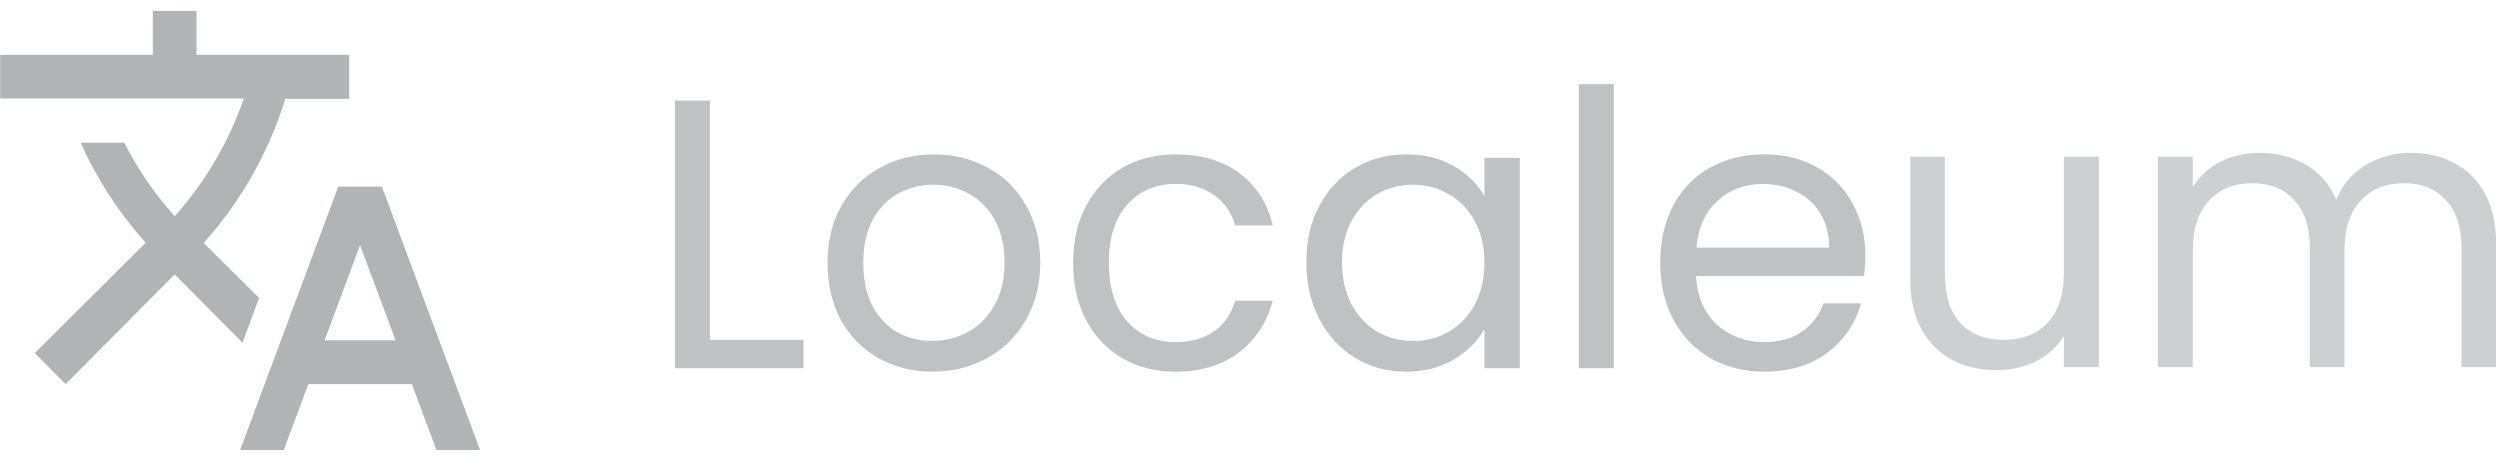
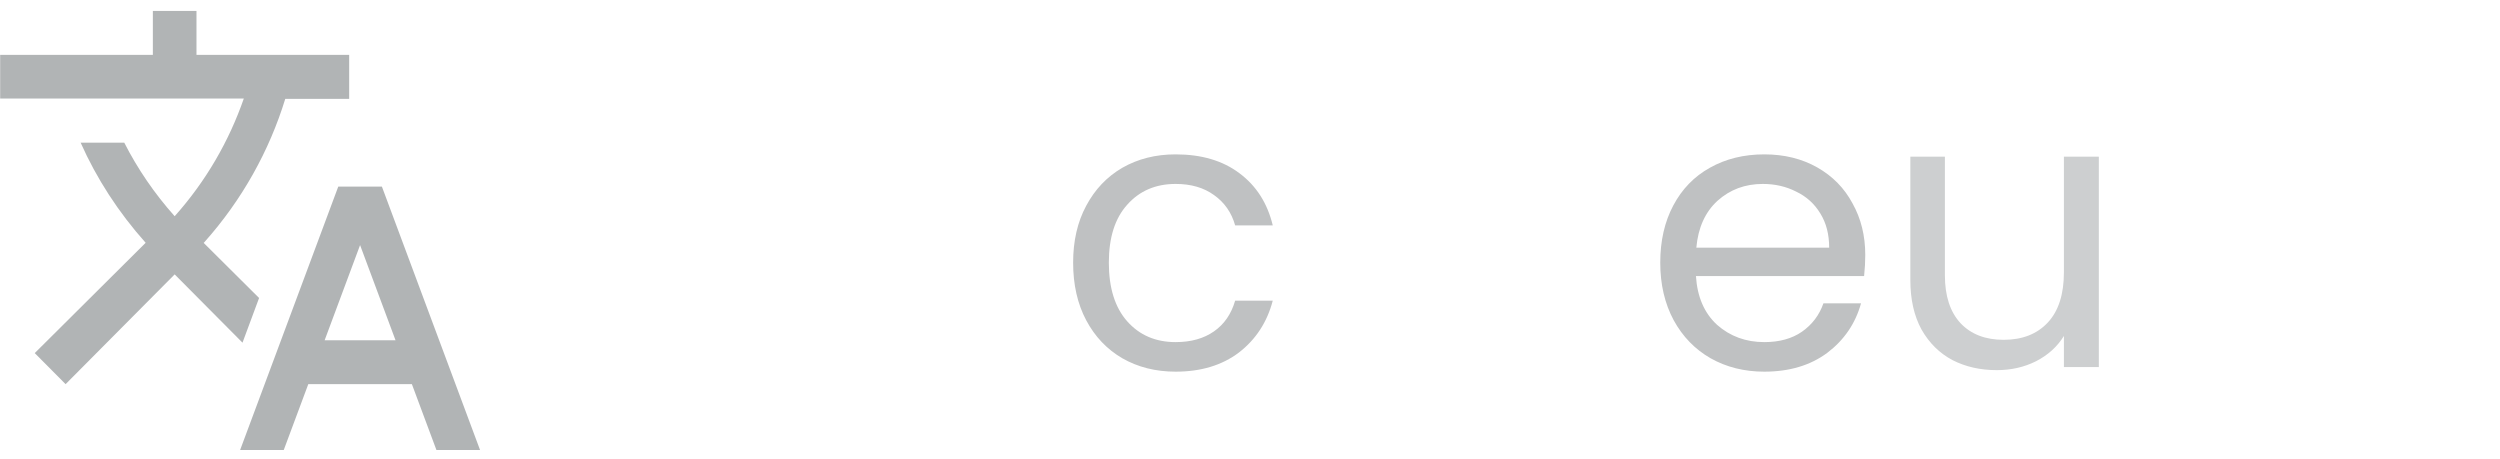
<svg xmlns="http://www.w3.org/2000/svg" width="218" height="40" viewBox="0 0 218 40" fill="none">
  <path d="M22.592 25.985L17.76 21.18L17.817 21.123C21.127 17.409 23.486 13.14 24.874 8.623H30.448V4.785H17.133V0.956H13.329V4.785H0.014V8.594H21.26C19.976 12.288 17.97 15.791 15.231 18.854C13.462 16.873 11.997 14.72 10.837 12.442H7.032C8.421 15.562 10.323 18.51 12.701 21.171L3.029 30.79L5.72 33.498L15.231 23.927L21.146 29.881L22.592 25.985Z" fill="#B1B4B5" />
  <path d="M33.301 16.27H29.497L20.938 39.242H24.742L26.882 33.499H35.917L38.057 39.242H41.861L33.301 16.27ZM28.308 29.67L31.399 21.372L34.49 29.67H28.308Z" fill="#B1B4B5" />
-   <path d="M61.898 29.631H70.066V32.108H58.852V8.774H61.898V29.631Z" fill="#BFC1C2" />
-   <path d="M81.303 32.409C79.584 32.409 78.022 32.019 76.616 31.238C75.232 30.457 74.139 29.352 73.335 27.924C72.554 26.473 72.163 24.799 72.163 22.902C72.163 21.027 72.565 19.376 73.369 17.947C74.194 16.497 75.31 15.392 76.716 14.633C78.122 13.852 79.696 13.461 81.437 13.461C83.177 13.461 84.751 13.852 86.157 14.633C87.563 15.392 88.668 16.485 89.471 17.914C90.297 19.342 90.71 21.005 90.71 22.902C90.71 24.799 90.286 26.473 89.438 27.924C88.612 29.352 87.485 30.457 86.057 31.238C84.628 32.019 83.044 32.409 81.303 32.409ZM81.303 29.731C82.396 29.731 83.423 29.475 84.383 28.961C85.342 28.448 86.112 27.678 86.693 26.651C87.295 25.625 87.597 24.375 87.597 22.902C87.597 21.429 87.306 20.179 86.726 19.152C86.146 18.126 85.387 17.367 84.45 16.876C83.512 16.363 82.497 16.106 81.403 16.106C80.287 16.106 79.261 16.363 78.323 16.876C77.408 17.367 76.672 18.126 76.114 19.152C75.556 20.179 75.277 21.429 75.277 22.902C75.277 24.397 75.545 25.658 76.08 26.685C76.638 27.712 77.375 28.481 78.29 28.995C79.205 29.486 80.209 29.731 81.303 29.731Z" fill="#BFC1C2" />
  <path d="M93.577 22.902C93.577 21.005 93.957 19.353 94.715 17.947C95.474 16.519 96.523 15.414 97.862 14.633C99.224 13.852 100.775 13.461 102.516 13.461C104.77 13.461 106.622 14.008 108.073 15.102C109.546 16.195 110.517 17.713 110.985 19.655H107.705C107.392 18.539 106.778 17.657 105.863 17.01C104.971 16.363 103.855 16.039 102.516 16.039C100.775 16.039 99.369 16.642 98.297 17.847C97.226 19.03 96.691 20.715 96.691 22.902C96.691 25.111 97.226 26.819 98.297 28.024C99.369 29.229 100.775 29.832 102.516 29.832C103.855 29.832 104.971 29.519 105.863 28.894C106.756 28.269 107.37 27.377 107.705 26.216H110.985C110.494 28.091 109.512 29.597 108.039 30.736C106.566 31.852 104.725 32.409 102.516 32.409C100.775 32.409 99.224 32.019 97.862 31.238C96.523 30.457 95.474 29.352 94.715 27.924C93.957 26.495 93.577 24.821 93.577 22.902Z" fill="#BFC1C2" />
-   <path d="M113.912 22.868C113.912 20.994 114.291 19.353 115.05 17.947C115.809 16.519 116.847 15.414 118.164 14.633C119.503 13.852 120.987 13.461 122.616 13.461C124.223 13.461 125.618 13.807 126.801 14.499C127.984 15.191 128.865 16.061 129.445 17.11V13.763H132.525V32.108H129.445V28.694C128.843 29.765 127.939 30.657 126.734 31.372C125.551 32.063 124.167 32.409 122.583 32.409C120.953 32.409 119.48 32.008 118.164 31.204C116.847 30.401 115.809 29.274 115.05 27.823C114.291 26.372 113.912 24.721 113.912 22.868ZM129.445 22.902C129.445 21.518 129.166 20.313 128.609 19.286C128.051 18.26 127.292 17.479 126.332 16.943C125.395 16.385 124.357 16.106 123.219 16.106C122.08 16.106 121.043 16.374 120.105 16.91C119.168 17.445 118.42 18.226 117.862 19.253C117.304 20.279 117.025 21.485 117.025 22.868C117.025 24.274 117.304 25.502 117.862 26.551C118.42 27.578 119.168 28.37 120.105 28.928C121.043 29.463 122.08 29.731 123.219 29.731C124.357 29.731 125.395 29.463 126.332 28.928C127.292 28.37 128.051 27.578 128.609 26.551C129.166 25.502 129.445 24.286 129.445 22.902Z" fill="#BFC1C2" />
-   <path d="M140.72 7.335V32.108H137.674V7.335H140.72Z" fill="#BFC1C2" />
  <path d="M162.651 22.232C162.651 22.813 162.617 23.426 162.55 24.074H147.887C147.999 25.881 148.613 27.299 149.728 28.325C150.867 29.329 152.239 29.832 153.846 29.832C155.163 29.832 156.257 29.53 157.127 28.928C158.02 28.303 158.645 27.477 159.002 26.451H162.282C161.791 28.214 160.809 29.653 159.336 30.769C157.863 31.863 156.033 32.409 153.846 32.409C152.105 32.409 150.543 32.019 149.159 31.238C147.798 30.457 146.727 29.352 145.946 27.924C145.164 26.473 144.774 24.799 144.774 22.902C144.774 21.005 145.153 19.342 145.912 17.914C146.671 16.485 147.731 15.392 149.092 14.633C150.476 13.852 152.061 13.461 153.846 13.461C155.587 13.461 157.127 13.841 158.466 14.6C159.805 15.358 160.832 16.407 161.546 17.746C162.282 19.063 162.651 20.558 162.651 22.232ZM159.504 21.596C159.504 20.436 159.247 19.443 158.734 18.617C158.221 17.769 157.518 17.133 156.625 16.709C155.754 16.262 154.784 16.039 153.712 16.039C152.172 16.039 150.856 16.53 149.762 17.512C148.691 18.494 148.077 19.855 147.921 21.596H159.504Z" fill="#BFC1C2" />
  <path d="M183.019 13.663V32.008H179.973V29.297C179.393 30.234 178.578 30.971 177.529 31.506C176.502 32.02 175.364 32.276 174.114 32.276C172.686 32.276 171.403 31.986 170.265 31.406C169.126 30.803 168.222 29.91 167.553 28.728C166.906 27.545 166.582 26.105 166.582 24.409V13.663H169.595V24.007C169.595 25.815 170.053 27.21 170.968 28.192C171.883 29.152 173.132 29.632 174.717 29.632C176.346 29.632 177.63 29.129 178.567 28.125C179.504 27.121 179.973 25.659 179.973 23.74V13.663H183.019Z" fill="#CDCFD0" />
-   <path d="M210.225 13.328C211.653 13.328 212.925 13.629 214.041 14.232C215.157 14.812 216.039 15.694 216.686 16.877C217.333 18.06 217.657 19.499 217.657 21.195V32.008H214.644V21.631C214.644 19.8 214.186 18.405 213.271 17.446C212.378 16.464 211.162 15.973 209.622 15.973C208.037 15.973 206.776 16.486 205.839 17.513C204.902 18.517 204.433 19.979 204.433 21.898V32.008H201.42V21.631C201.42 19.8 200.963 18.405 200.048 17.446C199.155 16.464 197.938 15.973 196.399 15.973C194.814 15.973 193.553 16.486 192.616 17.513C191.678 18.517 191.21 19.979 191.21 21.898V32.008H188.163V13.663H191.21V16.308C191.812 15.348 192.616 14.611 193.62 14.098C194.647 13.585 195.774 13.328 197.001 13.328C198.541 13.328 199.902 13.674 201.085 14.366C202.268 15.058 203.15 16.073 203.73 17.412C204.243 16.118 205.091 15.114 206.274 14.399C207.457 13.685 208.774 13.328 210.225 13.328Z" fill="#CDCFD0" />
</svg>